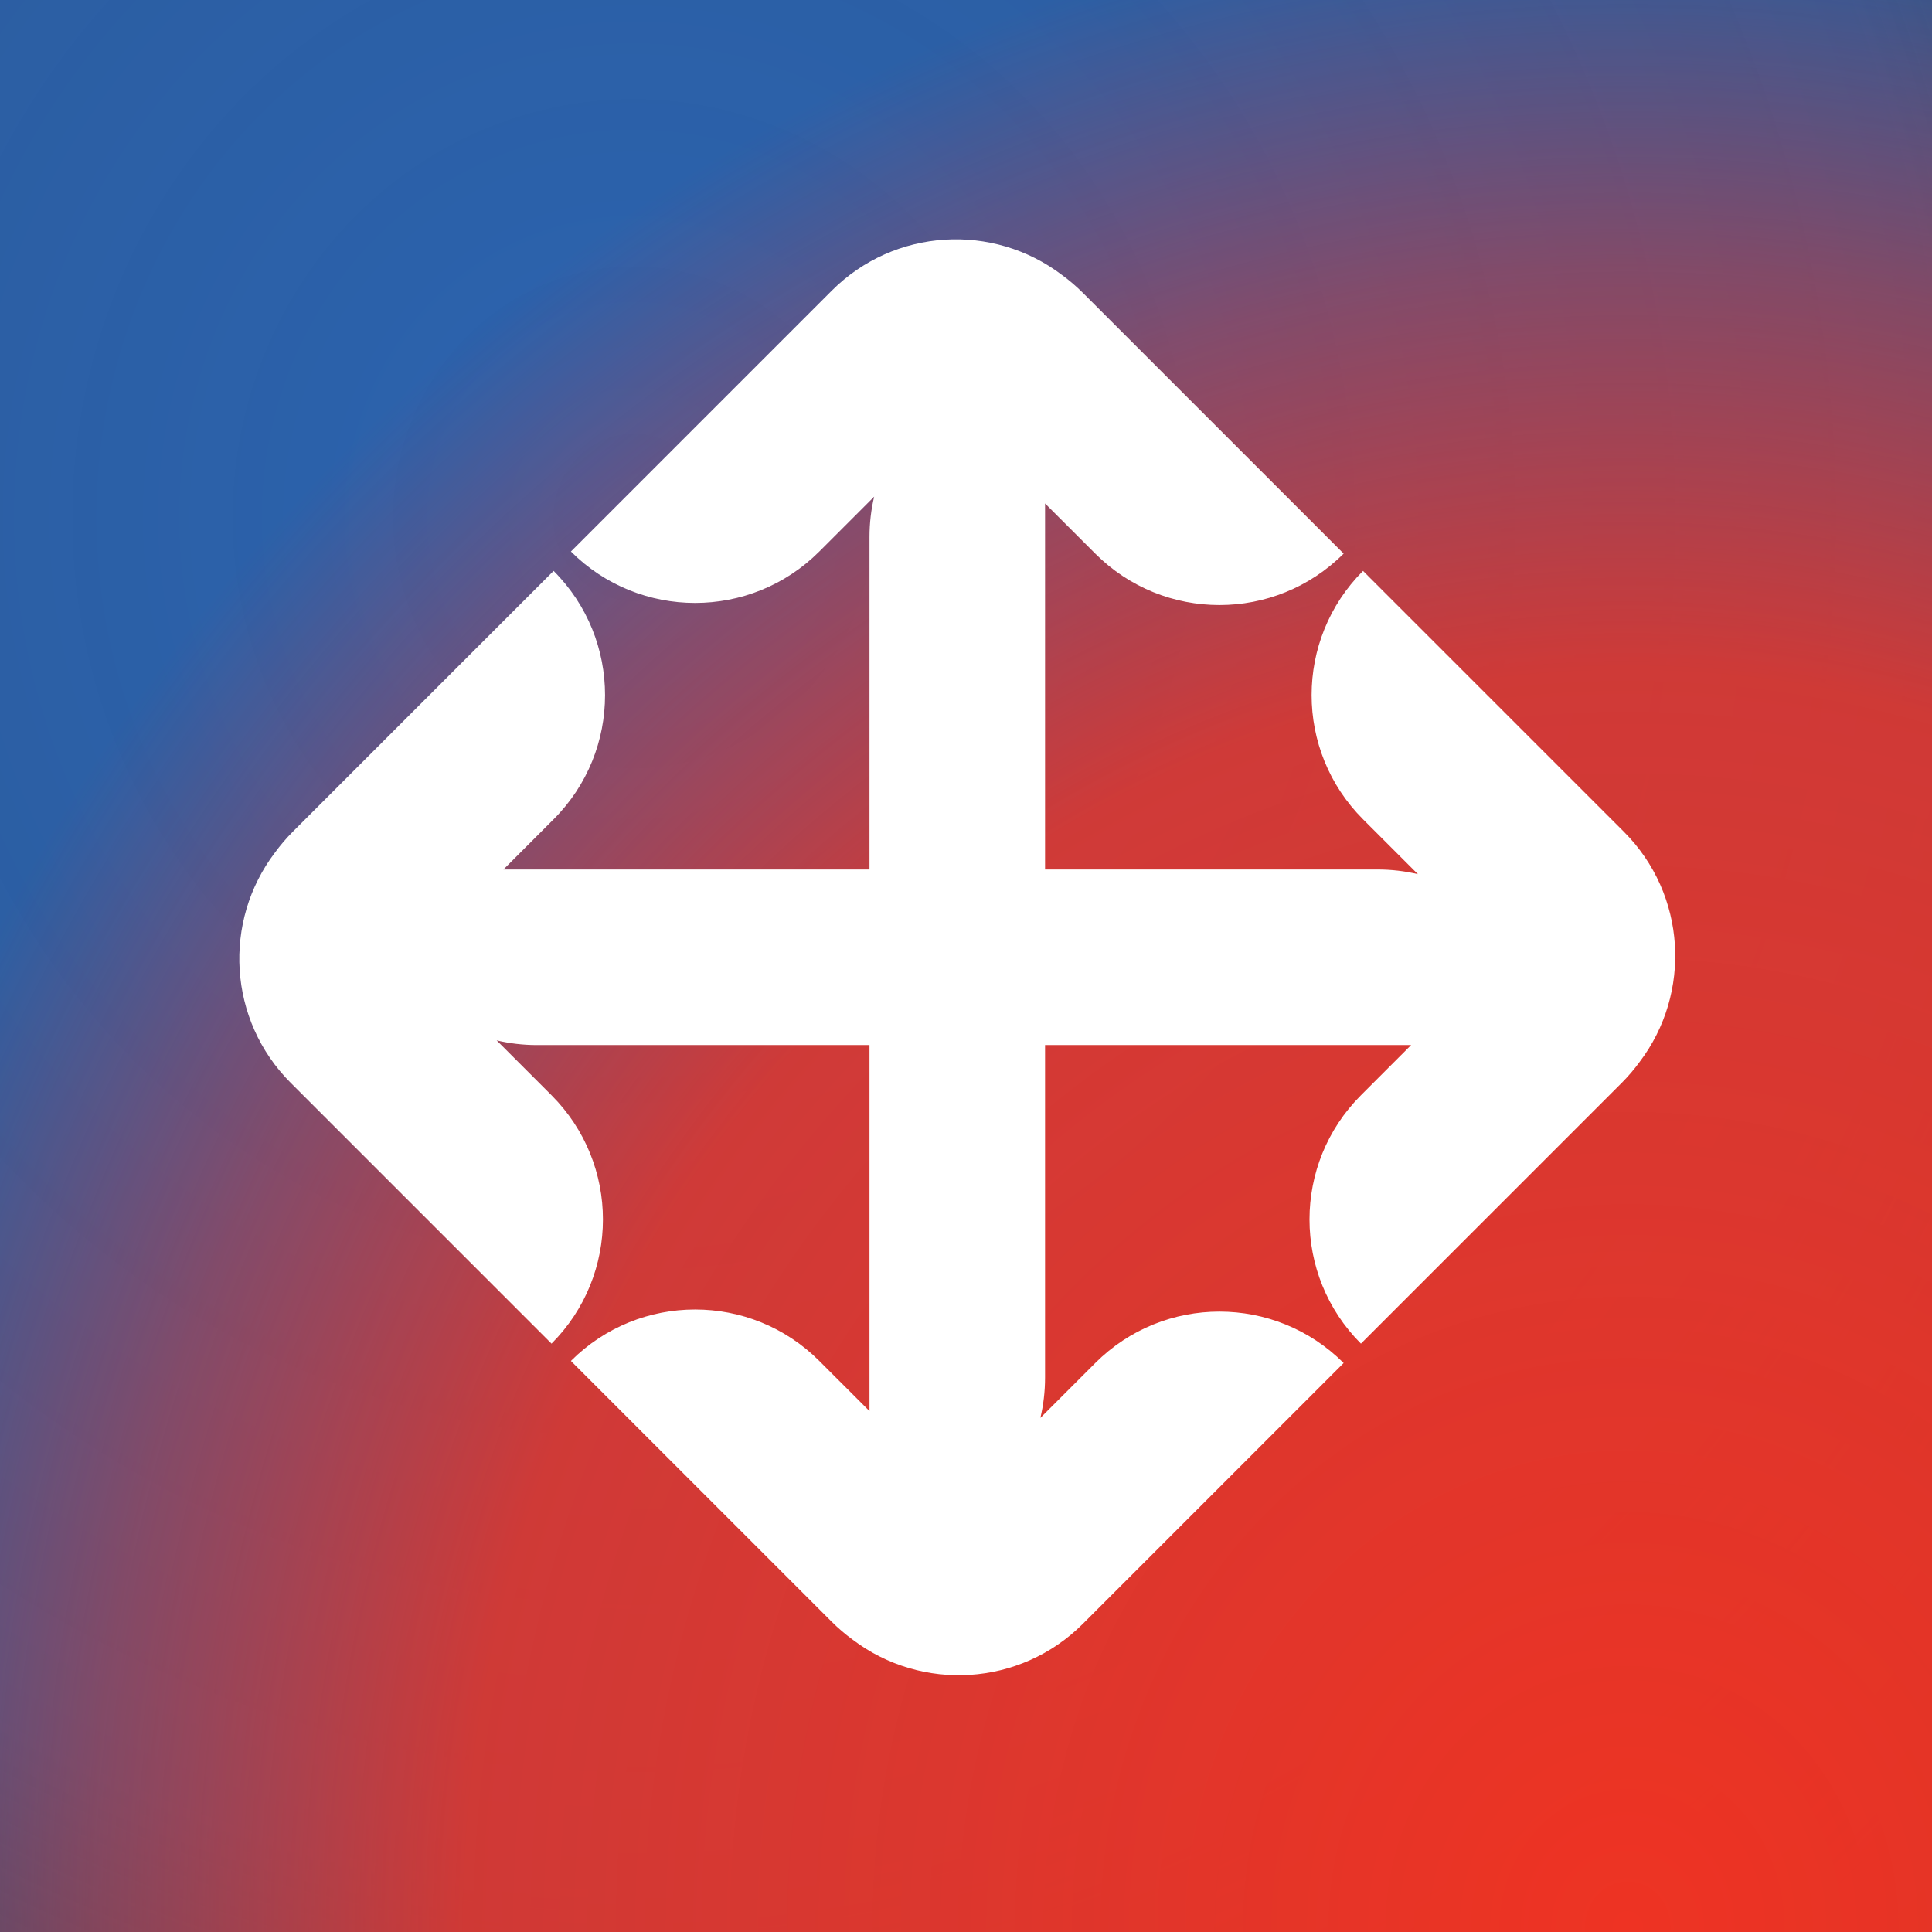
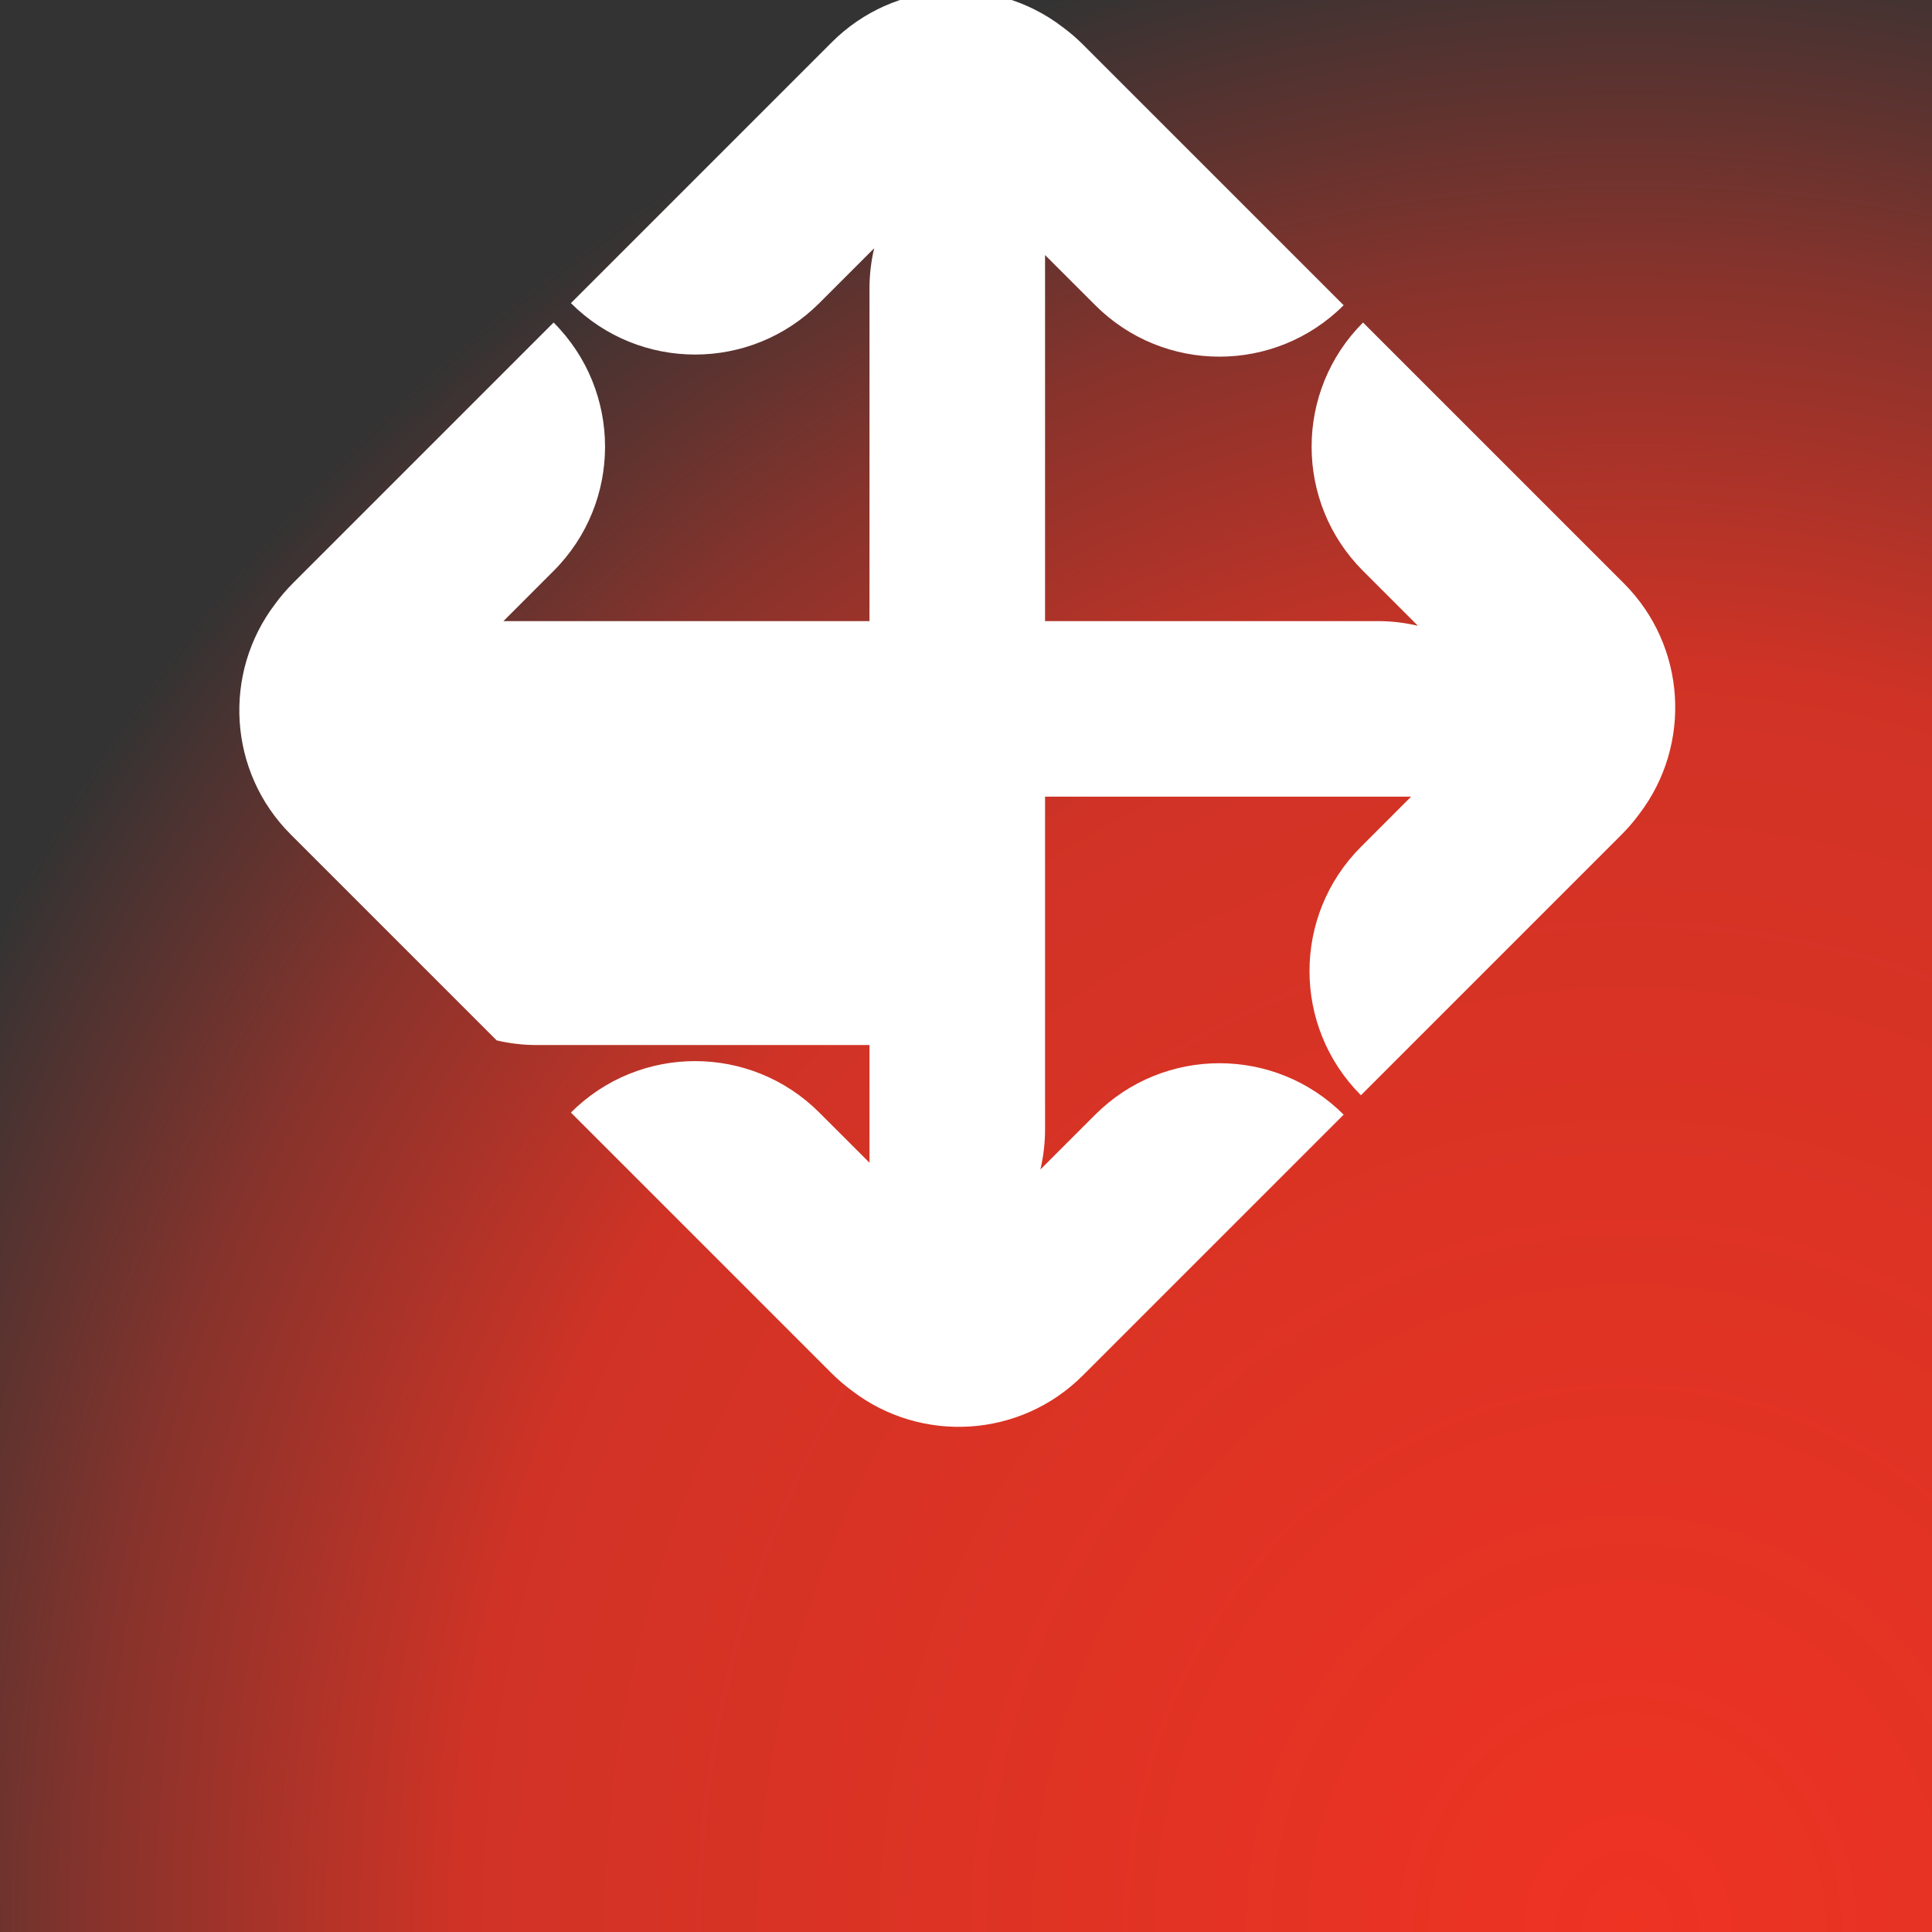
<svg xmlns="http://www.w3.org/2000/svg" width="100%" height="100%" viewBox="0 0 62 62" version="1.1" xml:space="preserve" style="fill-rule:evenodd;clip-rule:evenodd;stroke-linejoin:round;stroke-miterlimit:2;">
  <rect x="0" y="0" width="62" height="62" fill="#333333" stroke="none" />
-   <path d="M86.903,16.603c0,39.005 -29.734,70.673 -66.359,70.673c-36.625,-0 -66.36,-31.668 -66.36,-70.673c0,-39.006 29.735,-70.673 66.36,-70.673c36.625,-0 66.359,31.667 66.359,70.673Z" style="fill:url(#_Radial1);filter:blur(5px)" />
  <path d="M112.193,62.004c0,36.048 -26.894,65.315 -60.02,65.315c-33.125,-0 -60.02,-29.267 -60.02,-65.315c0,-36.048 26.895,-65.315 60.02,-65.315c33.126,0 60.02,29.267 60.02,65.315Z" style="fill:url(#_Radial2);filter:blur(5px)" />
-   <path d="M27.903,33.537l-10.672,0c-0.446,0 -0.878,-0.052 -1.293,-0.15l1.761,1.761c2.2,2.201 2.2,5.77 -0,7.971l-8.369,-8.369c-2.017,-2.017 -2.184,-5.182 -0.505,-7.391c0.171,-0.234 0.361,-0.457 0.572,-0.669l8.369,-8.369c2.201,2.202 2.201,5.77 0,7.971l-1.61,1.611l11.747,-0l-0,-10.672c-0,-0.446 0.052,-0.878 0.15,-1.293l-1.761,1.761c-2.201,2.2 -5.77,2.2 -7.971,-0l8.369,-8.369c2.017,-2.017 5.182,-2.184 7.391,-0.505c0.234,0.171 0.457,0.361 0.669,0.572l8.369,8.369c-2.202,2.201 -5.77,2.201 -7.971,0l-1.611,-1.61l0,11.747l10.672,-0c0.446,-0 0.878,0.052 1.293,0.15l-1.761,-1.761c-2.2,-2.201 -2.2,-5.77 0,-7.971l8.369,8.369c2.017,2.017 2.184,5.182 0.505,7.391c-0.171,0.234 -0.361,0.457 -0.572,0.669l-8.369,8.369c-2.201,-2.202 -2.201,-5.77 -0,-7.971l1.61,-1.611l-11.747,0l0,10.672c0,0.446 -0.052,0.878 -0.15,1.293l1.761,-1.761c2.201,-2.2 5.77,-2.2 7.971,0l-8.369,8.369c-2.017,2.017 -5.182,2.184 -7.391,0.505c-0.234,-0.171 -0.457,-0.361 -0.669,-0.572l-8.369,-8.369c2.202,-2.201 5.77,-2.201 7.971,-0l1.611,1.61l-0,-11.747Z" style="fill:#fff;" />
+   <path d="M27.903,33.537l-10.672,0c-0.446,0 -0.878,-0.052 -1.293,-0.15l1.761,1.761l-8.369,-8.369c-2.017,-2.017 -2.184,-5.182 -0.505,-7.391c0.171,-0.234 0.361,-0.457 0.572,-0.669l8.369,-8.369c2.201,2.202 2.201,5.77 0,7.971l-1.61,1.611l11.747,-0l-0,-10.672c-0,-0.446 0.052,-0.878 0.15,-1.293l-1.761,1.761c-2.201,2.2 -5.77,2.2 -7.971,-0l8.369,-8.369c2.017,-2.017 5.182,-2.184 7.391,-0.505c0.234,0.171 0.457,0.361 0.669,0.572l8.369,8.369c-2.202,2.201 -5.77,2.201 -7.971,0l-1.611,-1.61l0,11.747l10.672,-0c0.446,-0 0.878,0.052 1.293,0.15l-1.761,-1.761c-2.2,-2.201 -2.2,-5.77 0,-7.971l8.369,8.369c2.017,2.017 2.184,5.182 0.505,7.391c-0.171,0.234 -0.361,0.457 -0.572,0.669l-8.369,8.369c-2.201,-2.202 -2.201,-5.77 -0,-7.971l1.61,-1.611l-11.747,0l0,10.672c0,0.446 -0.052,0.878 -0.15,1.293l1.761,-1.761c2.201,-2.2 5.77,-2.2 7.971,0l-8.369,8.369c-2.017,2.017 -5.182,2.184 -7.391,0.505c-0.234,-0.171 -0.457,-0.361 -0.669,-0.572l-8.369,-8.369c2.202,-2.201 5.77,-2.201 7.971,-0l1.611,1.61l-0,-11.747Z" style="fill:#fff;" />
  <defs>
    <radialGradient id="_Radial1" cx="0" cy="0" r="1" gradientUnits="userSpaceOnUse" gradientTransform="matrix(4.32749e-15,70.673,-66.359,4.06335e-15,20.544,16.603)">
      <stop offset="0" style="stop-color:#2b63af;stop-opacity:1" />
      <stop offset="0.62" style="stop-color:#2b63af;stop-opacity:0.84" />
      <stop offset="0.82" style="stop-color:#2b63af;stop-opacity:0.44" />
      <stop offset="1" style="stop-color:#2b63af;stop-opacity:0" />
    </radialGradient>
    <radialGradient id="_Radial2" cx="0" cy="0" r="1" gradientUnits="userSpaceOnUse" gradientTransform="matrix(3.99938e-15,65.315,-60.02,3.67516e-15,52.173,62.004)">
      <stop offset="0" style="stop-color:#ee3323;stop-opacity:1" />
      <stop offset="0.62" style="stop-color:#ee3323;stop-opacity:0.84" />
      <stop offset="0.82" style="stop-color:#ee3323;stop-opacity:0.44" />
      <stop offset="1" style="stop-color:#ee3323;stop-opacity:0" />
    </radialGradient>
  </defs>
</svg>